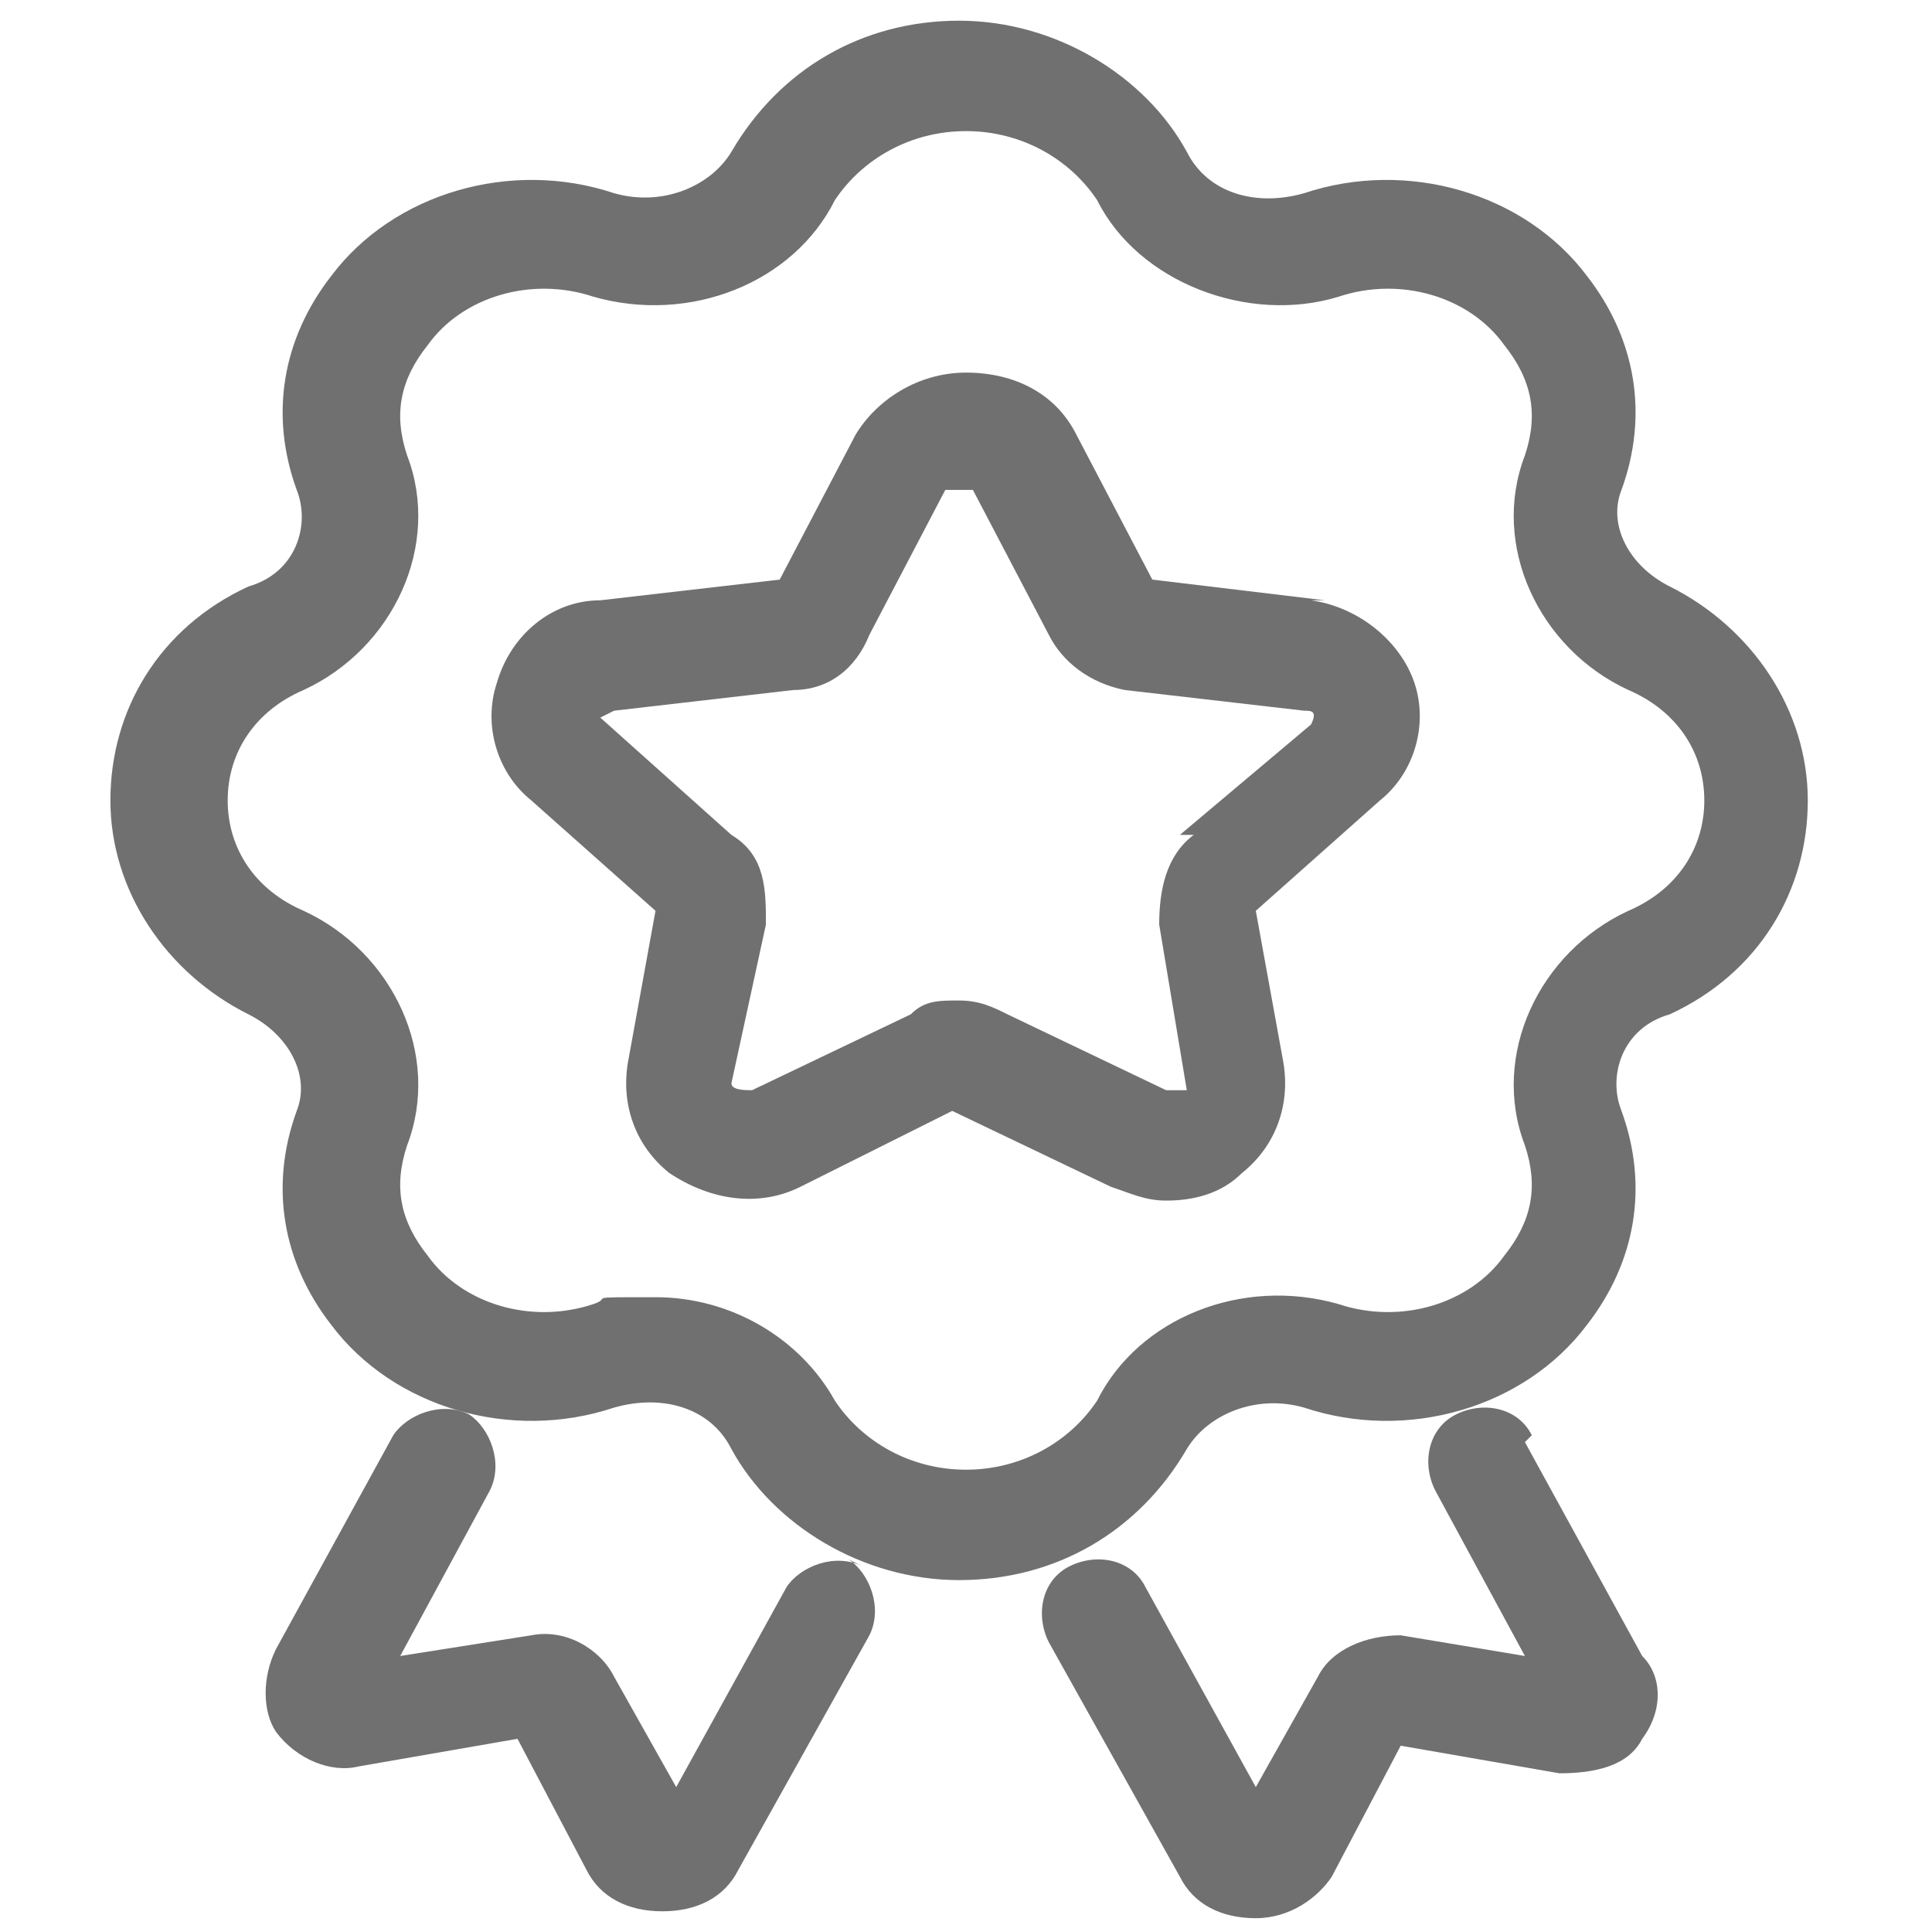
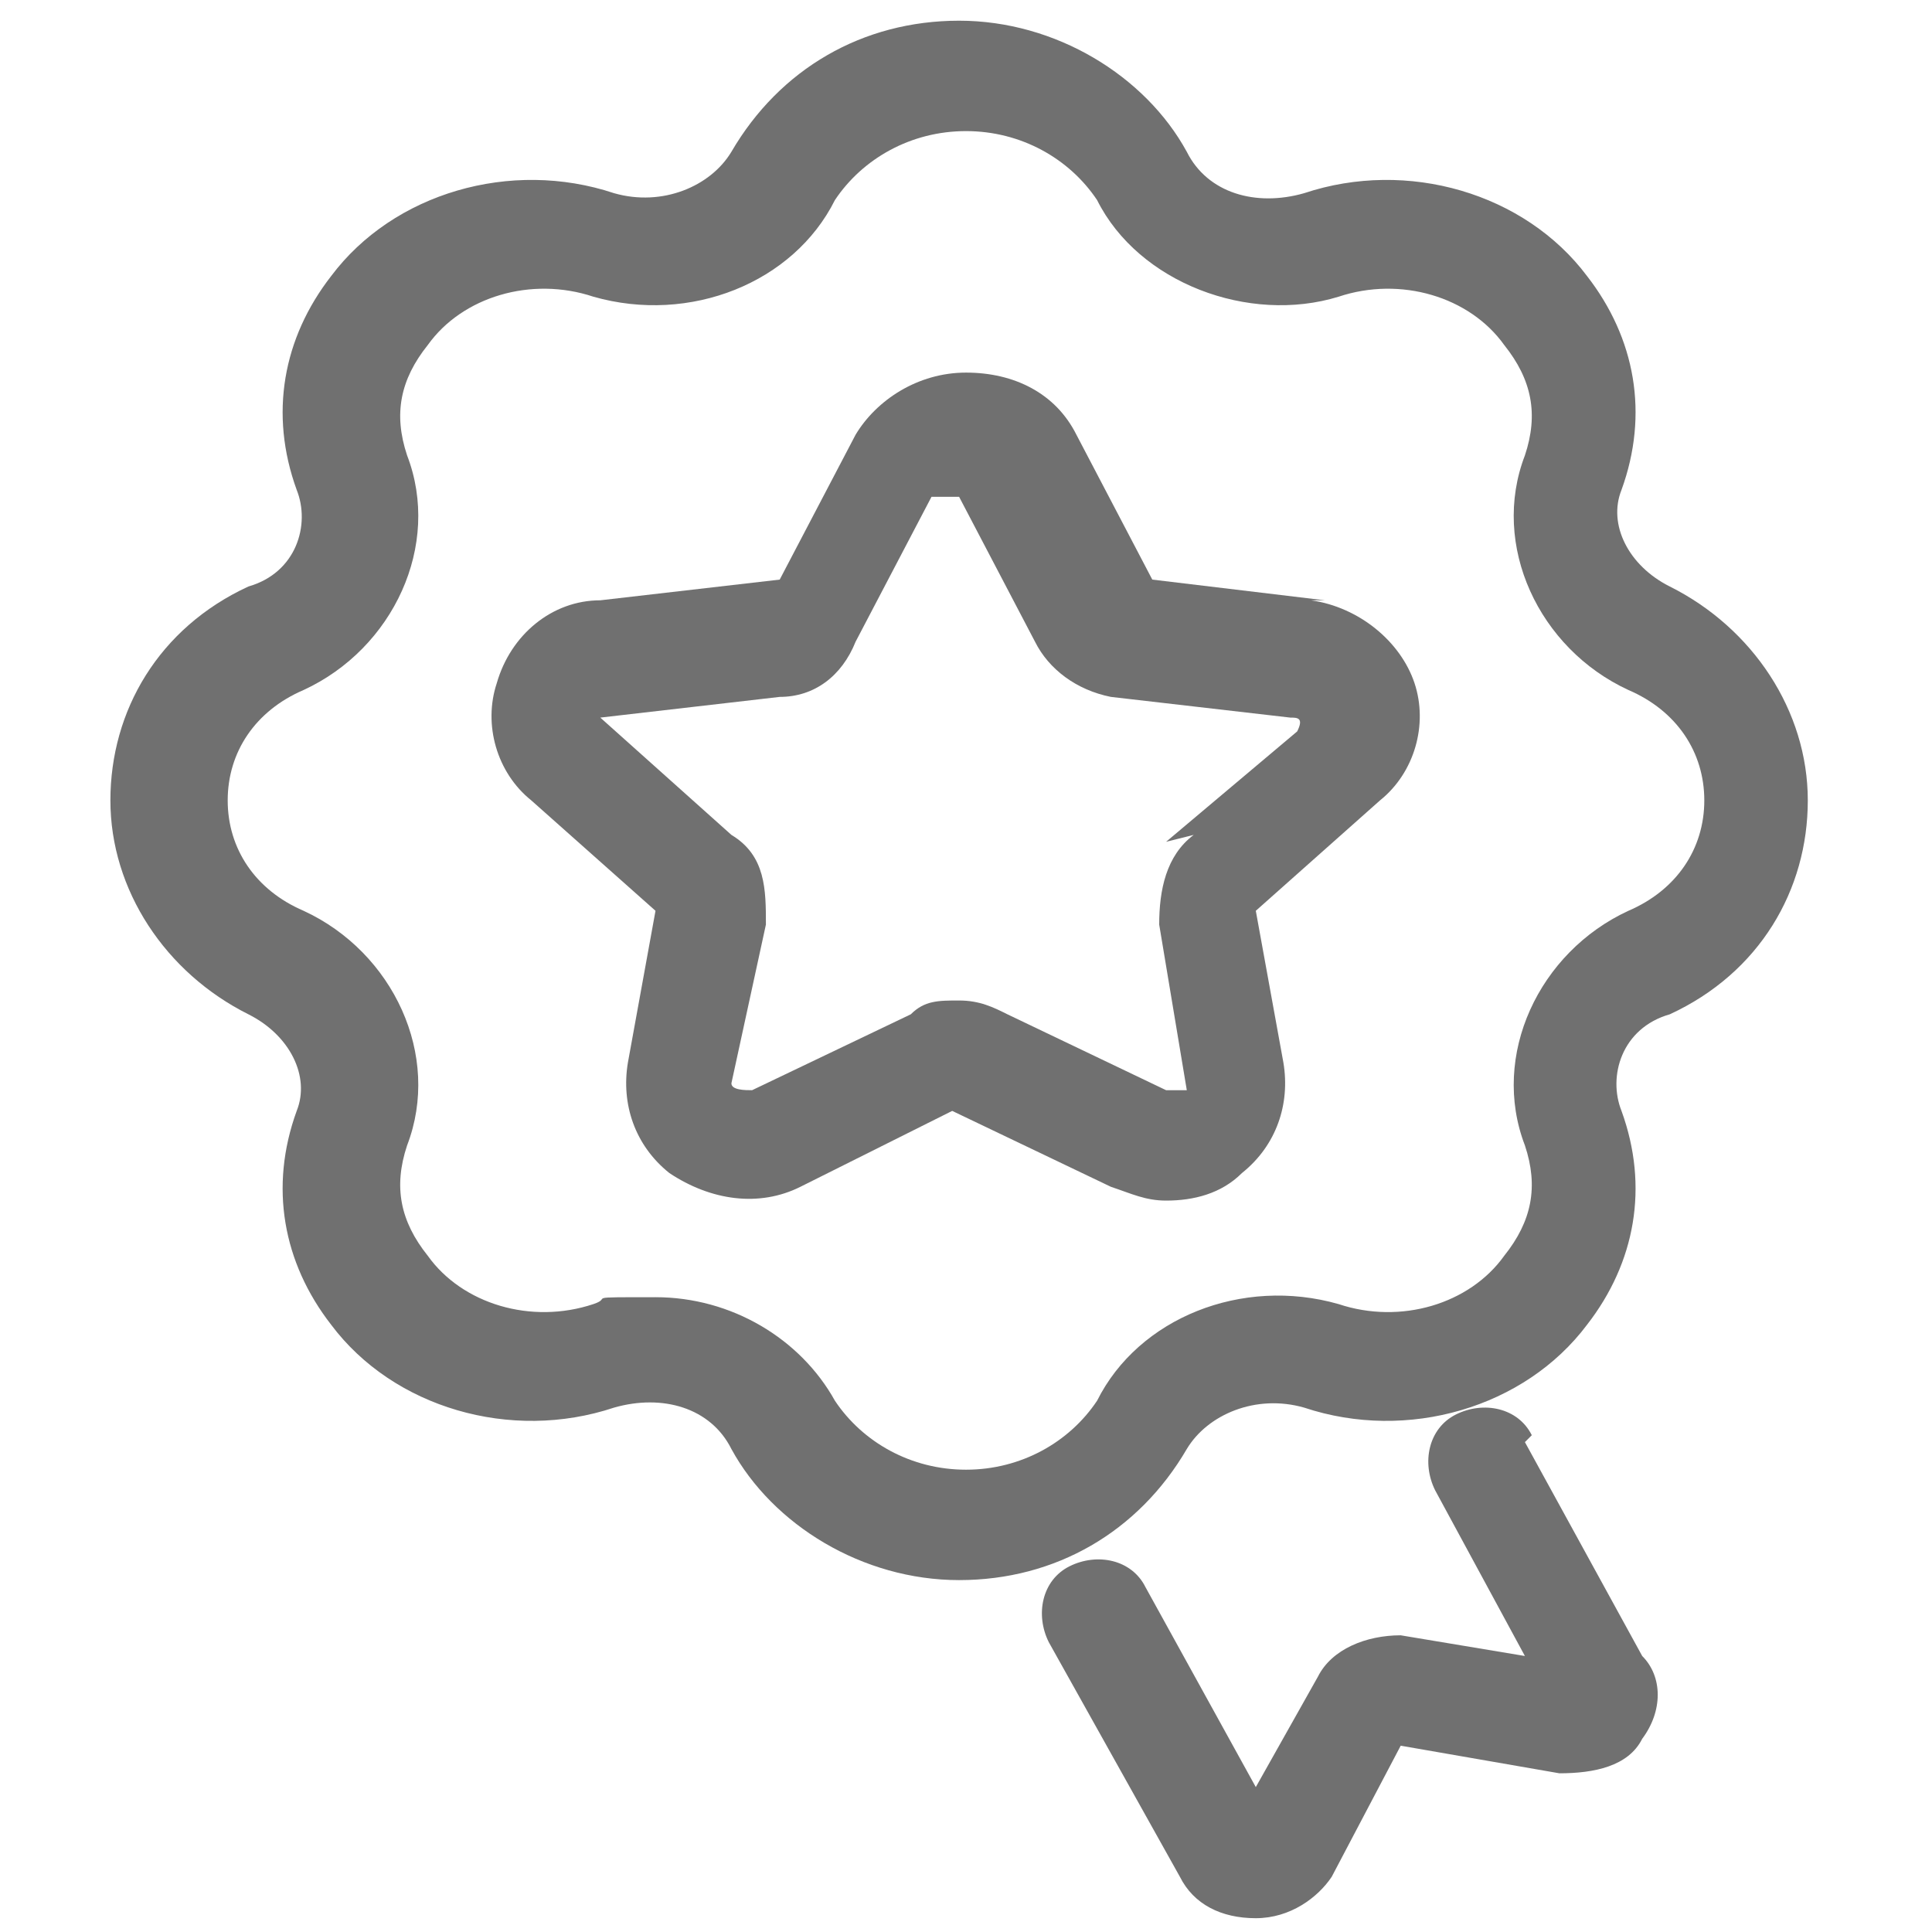
<svg xmlns="http://www.w3.org/2000/svg" id="_圖層_1" data-name="圖層 1" version="1.1" viewBox="0 0 28 28">
  <defs>
    <style>
      .cls-1 {
        fill: #707070;
        stroke-width: 0px;
      }
    </style>
  </defs>
  <path class="cls-1" d="M24.2,8.5c-.6-.3-.9-.9-.7-1.4.4-1.1.2-2.2-.5-3.1-.9-1.2-2.6-1.7-4.1-1.2-.7.2-1.4,0-1.7-.6-.6-1.1-1.9-1.9-3.3-1.9s-2.6.7-3.3,1.9c-.3.5-1,.8-1.7.6-1.5-.5-3.2,0-4.1,1.2-.7.9-.9,2-.5,3.1.2.5,0,1.2-.7,1.4-1.3.6-2,1.8-2,3.1s.8,2.5,2,3.1c.6.3.9.9.7,1.4-.4,1.1-.2,2.2.5,3.1.9,1.2,2.6,1.7,4.1,1.2.7-.2,1.4,0,1.7.6.6,1.1,1.9,1.9,3.3,1.9s2.6-.7,3.3-1.9c.3-.5,1-.8,1.7-.6,1.5.5,3.2,0,4.1-1.2.7-.9.9-2,.5-3.1-.2-.5,0-1.2.7-1.4,1.3-.6,2-1.8,2-3.1s-.8-2.5-2-3.1ZM23.6,13.2c-1.3.6-2,2.1-1.5,3.4.2.6.1,1.1-.3,1.6-.5.7-1.5,1-2.4.7-1.4-.4-2.9.2-3.5,1.4-.4.6-1.1,1-1.9,1s-1.5-.4-1.9-1c-.5-.9-1.5-1.5-2.6-1.5s-.6,0-.9.1c-.9.3-1.9,0-2.4-.7-.4-.5-.5-1-.3-1.6.5-1.3-.2-2.8-1.5-3.4-.7-.3-1.1-.9-1.1-1.6s.4-1.3,1.1-1.6c1.3-.6,2-2.1,1.5-3.4-.2-.6-.1-1.1.3-1.6.5-.7,1.5-1,2.4-.7,1.4.4,2.9-.2,3.5-1.4.4-.6,1.1-1,1.9-1s1.5.4,1.9,1c.6,1.2,2.2,1.8,3.5,1.4.9-.3,1.9,0,2.4.7.4.5.5,1,.3,1.6-.5,1.3.2,2.8,1.5,3.4.7.3,1.1.9,1.1,1.6s-.4,1.3-1.1,1.6Z" />
-   <path class="cls-1" d="M12.5,22.7c-.4-.2-.9,0-1.1.3l-1.6,2.9-.9-1.6c-.2-.4-.7-.7-1.2-.6l-1.9.3,1.3-2.4c.2-.4,0-.9-.3-1.1-.4-.2-.9,0-1.1.3l-1.7,3.1c-.2.4-.2.9,0,1.2.3.4.8.6,1.2.5l2.3-.4,1,1.9c.2.4.6.6,1.1.6,0,0,0,0,0,0,.5,0,.9-.2,1.1-.6l1.9-3.4c.2-.4,0-.9-.3-1.1Z" />
  <path class="cls-1" d="M22.2,20.8c-.2-.4-.7-.5-1.1-.3-.4.2-.5.7-.3,1.1l1.3,2.4-1.8-.3c-.5,0-1,.2-1.2.6l-.9,1.6-1.6-2.9c-.2-.4-.7-.5-1.1-.3s-.5.7-.3,1.1l1.9,3.4c.2.4.6.6,1.1.6s0,0,0,0c.5,0,.9-.3,1.1-.6l1-1.9,2.3.4c.5,0,1-.1,1.2-.5.3-.4.3-.9,0-1.2l-1.7-3.1Z" />
-   <path class="cls-1" d="M19.2,8.7l-2.5-.3-1.1-2.1c-.3-.6-.9-.9-1.6-.9s-1.3.4-1.6.9l-1.1,2.1-2.6.3c-.7,0-1.3.5-1.5,1.2-.2.6,0,1.3.5,1.7l1.8,1.6-.4,2.2c-.1.6.1,1.2.6,1.6.6.4,1.3.5,1.9.2l2.2-1.1,2.3,1.1c.3.1.5.2.8.2.4,0,.8-.1,1.1-.4.5-.4.7-1,.6-1.6l-.4-2.2,1.8-1.6c.5-.4.7-1.1.5-1.7-.2-.6-.8-1.1-1.5-1.2ZM17.3,12.1c-.4.3-.5.8-.5,1.3l.4,2.4s-.1,0-.3,0l-2.3-1.1c-.2-.1-.4-.2-.7-.2s-.5,0-.7.2l-2.3,1.1c-.1,0-.3,0-.3-.1l.5-2.3c0-.5,0-1-.5-1.3l-1.9-1.7s0,0,.2-.1l2.6-.3c.5,0,.9-.3,1.1-.8l1.1-2.1c0,0,.2,0,.2,0s.1,0,.2,0t0,0l1.1,2.1c.2.4.6.7,1.1.8l2.6.3c.1,0,.2,0,.1.2l-1.9,1.6Z" />
+   <path class="cls-1" d="M19.2,8.7l-2.5-.3-1.1-2.1c-.3-.6-.9-.9-1.6-.9s-1.3.4-1.6.9l-1.1,2.1-2.6.3c-.7,0-1.3.5-1.5,1.2-.2.6,0,1.3.5,1.7l1.8,1.6-.4,2.2c-.1.6.1,1.2.6,1.6.6.4,1.3.5,1.9.2l2.2-1.1,2.3,1.1c.3.1.5.2.8.2.4,0,.8-.1,1.1-.4.5-.4.7-1,.6-1.6l-.4-2.2,1.8-1.6c.5-.4.7-1.1.5-1.7-.2-.6-.8-1.1-1.5-1.2ZM17.3,12.1c-.4.3-.5.8-.5,1.3l.4,2.4s-.1,0-.3,0l-2.3-1.1c-.2-.1-.4-.2-.7-.2s-.5,0-.7.2l-2.3,1.1c-.1,0-.3,0-.3-.1l.5-2.3c0-.5,0-1-.5-1.3l-1.9-1.7l2.6-.3c.5,0,.9-.3,1.1-.8l1.1-2.1c0,0,.2,0,.2,0s.1,0,.2,0t0,0l1.1,2.1c.2.4.6.7,1.1.8l2.6.3c.1,0,.2,0,.1.2l-1.9,1.6Z" />
</svg>